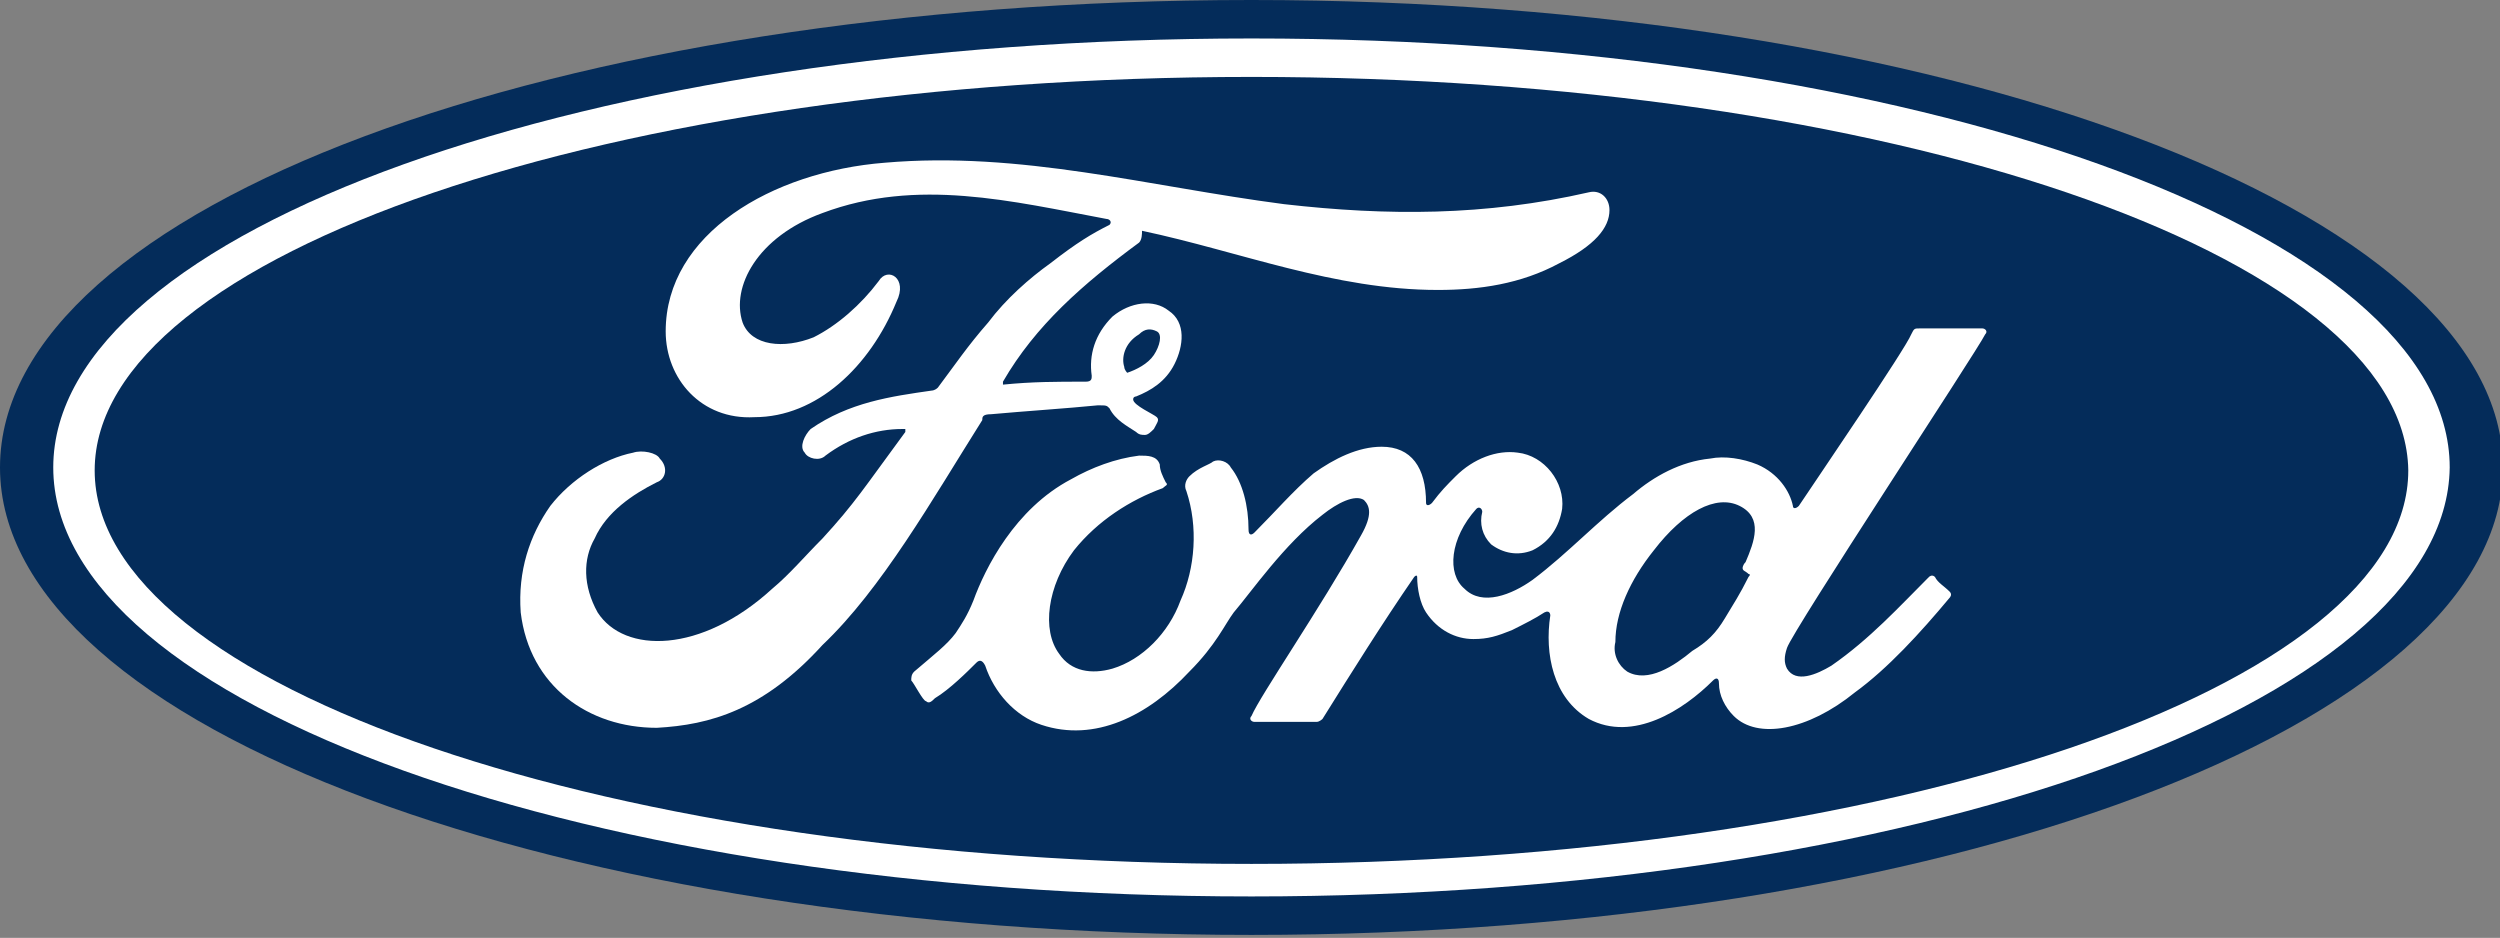
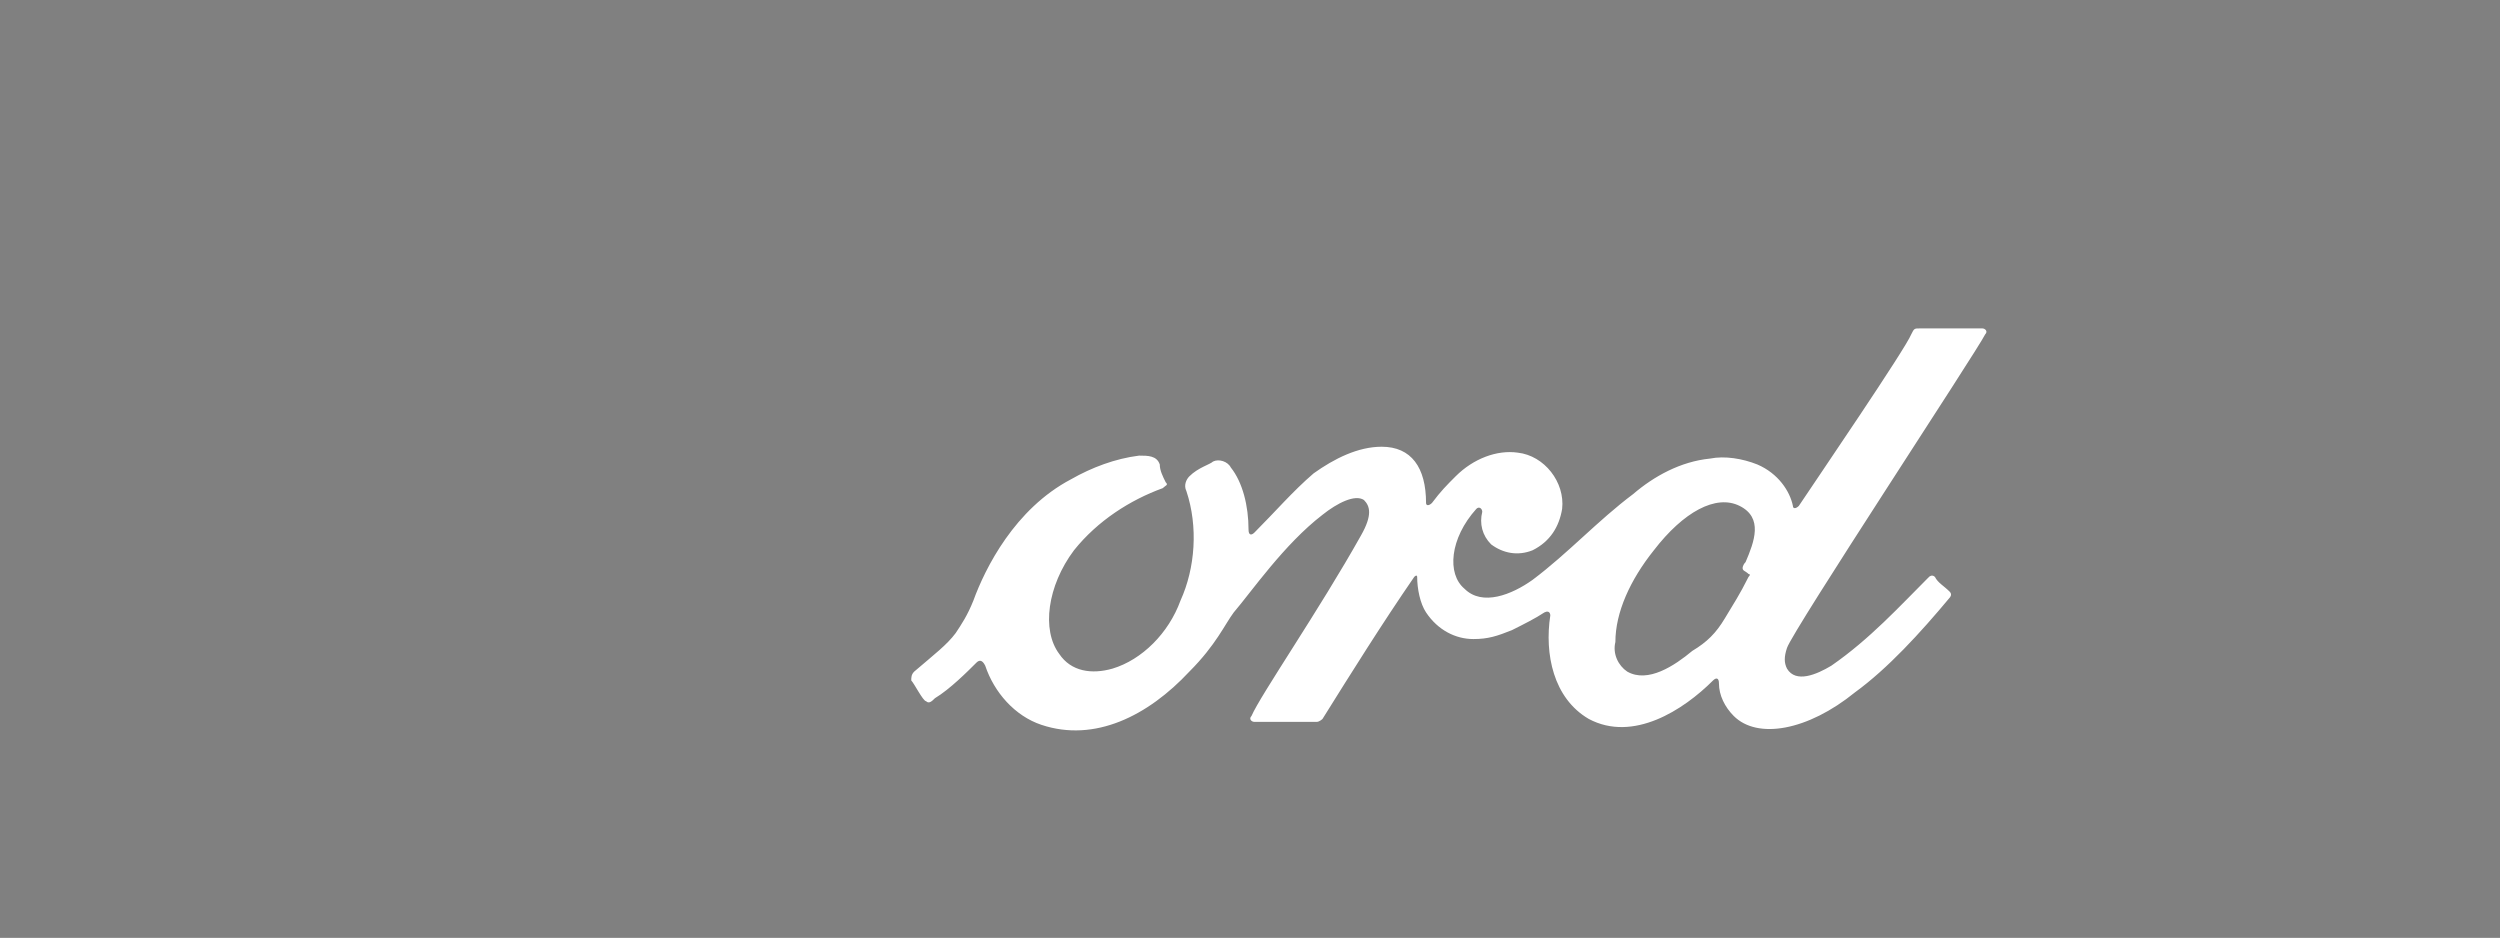
<svg xmlns="http://www.w3.org/2000/svg" xmlns:ns1="http://sodipodi.sourceforge.net/DTD/sodipodi-0.dtd" xmlns:ns2="http://www.inkscape.org/namespaces/inkscape" version="1.1" id="svg4734" x="0px" y="0px" viewBox="0 0 84.5 31.7" style="enable-background:new 0 0 84.5 31.7;" xml:space="preserve">
  <rect x="0" y="0" width="84.5" height="31.7" fill="#808080" stroke="none" />
  <style type="text/css">
	.st0{fill:#042C5A;}
	.st1{fill:#FFFFFF;}
</style>
  <ns1:namedview bordercolor="#666666" borderopacity="1.0" fit-margin-bottom="0" fit-margin-left="0" fit-margin-right="0" fit-margin-top="0" id="base" ns2:current-layer="layer1" ns2:cx="42.75444" ns2:cy="16.344345" ns2:document-units="mm" ns2:pageopacity="0.0" ns2:pageshadow="2" ns2:window-height="744" ns2:window-maximized="1" ns2:window-width="1280" ns2:window-x="-4" ns2:window-y="-4" ns2:zoom="10.490138" pagecolor="#ffffff" showgrid="false" units="px">
	</ns1:namedview>
-   <path id="path737" ns2:connector-curvature="0" class="st0" d="M42.3,0C18.8,0,0,7,0,15.8c0,8.8,19,15.8,42.3,15.8  c23.3,0,42.3-7.1,42.3-15.8S65.6,0,42.3,0" />
  <path id="path741" ns2:connector-curvature="0" class="st1" d="M58.9,19.2c0,0.1,0.1,0.1,0.2,0.2c0,0,0.1,0,0,0.1  c-0.3,0.6-0.5,0.9-0.8,1.4c-0.3,0.5-0.6,0.8-1.1,1.1c-0.6,0.5-1.5,1.1-2.2,0.7c-0.3-0.2-0.5-0.6-0.4-1c0-1,0.5-2.1,1.3-3.1  c1-1.3,2.1-1.9,2.9-1.5c0.8,0.4,0.5,1.2,0.2,1.9C58.9,19.1,58.9,19.2,58.9,19.2 M67.1,11.3c0.1-0.1,0-0.2-0.1-0.2  c-0.6,0-1.5,0-2.1,0c-0.2,0-0.2,0-0.3,0.2c-0.2,0.5-3.2,4.9-3.8,5.8c-0.1,0.1-0.2,0.1-0.2,0c-0.1-0.5-0.5-1.1-1.2-1.4  c-0.5-0.2-1.1-0.3-1.6-0.2c-1,0.1-1.9,0.6-2.6,1.2c-1.2,0.9-2.2,2-3.4,2.9c-0.7,0.5-1.7,0.9-2.3,0.3c-0.6-0.5-0.5-1.7,0.4-2.7  c0.1-0.1,0.2,0,0.2,0.1c-0.1,0.4,0,0.8,0.3,1.1c0.4,0.3,0.9,0.4,1.4,0.2c0.6-0.3,0.9-0.8,1-1.4c0.1-0.9-0.6-1.8-1.5-1.9  c-0.7-0.1-1.5,0.2-2.1,0.8c-0.3,0.3-0.5,0.5-0.8,0.9c-0.1,0.1-0.2,0.1-0.2,0c0-1.2-0.5-1.9-1.5-1.9c-0.8,0-1.6,0.4-2.3,0.9  c-0.7,0.6-1.3,1.3-2,2c-0.1,0.1-0.2,0.1-0.2-0.1c0-0.8-0.2-1.6-0.6-2.1c-0.1-0.2-0.4-0.3-0.6-0.2c-0.1,0.1-0.5,0.2-0.8,0.5  c-0.1,0.1-0.2,0.3-0.1,0.5c0.4,1.2,0.3,2.6-0.2,3.7c-0.4,1.1-1.3,2-2.3,2.3c-0.7,0.2-1.4,0.1-1.8-0.5c-0.6-0.8-0.4-2.3,0.5-3.5  c0.8-1,1.9-1.7,3-2.1c0.1-0.1,0.2-0.1,0.1-0.2c-0.1-0.2-0.2-0.4-0.2-0.6c-0.1-0.3-0.4-0.3-0.7-0.3c-0.8,0.1-1.6,0.4-2.3,0.8  c-1.9,1-2.9,3-3.3,4.1c-0.2,0.5-0.4,0.8-0.6,1.1c-0.3,0.4-0.7,0.7-1.4,1.3c-0.1,0.1-0.1,0.2-0.1,0.3c0.1,0.1,0.4,0.7,0.5,0.7  c0.1,0.1,0.2,0,0.3-0.1c0.5-0.3,1.1-0.9,1.4-1.2c0.1-0.1,0.2-0.1,0.3,0.1c0.3,0.9,1,1.7,1.9,2c1.8,0.6,3.6-0.3,5-1.8  c0.9-0.9,1.2-1.6,1.5-2c0.6-0.7,1.7-2.3,3-3.3c0.5-0.4,1.1-0.7,1.4-0.5c0.2,0.2,0.3,0.5-0.1,1.2c-1.4,2.5-3.4,5.4-3.7,6.1  c-0.1,0.1,0,0.2,0.1,0.2c0.7,0,1.4,0,2.1,0c0.1,0,0.2-0.1,0.2-0.1c1-1.6,2-3.2,3.1-4.8c0.1-0.1,0.1,0,0.1,0c0,0.4,0.1,0.9,0.3,1.2  c0.4,0.6,1,0.9,1.6,0.9c0.5,0,0.8-0.1,1.3-0.3c0.4-0.2,0.8-0.4,1.1-0.6c0.2-0.1,0.2,0.1,0.2,0.1c-0.2,1.3,0.1,2.8,1.3,3.5  c1.5,0.8,3.2-0.3,4.2-1.3c0.1-0.1,0.2-0.1,0.2,0.1c0,0.4,0.2,0.8,0.5,1.1c0.8,0.8,2.5,0.5,4.1-0.8c1.1-0.8,2.2-2,3.2-3.2  c0,0,0.1-0.1,0-0.2c-0.2-0.2-0.4-0.3-0.5-0.5c-0.1-0.1-0.2,0-0.2,0c-1,1-2,2.1-3.3,3c-0.5,0.3-1.2,0.6-1.5,0.1  c-0.1-0.2-0.1-0.4,0-0.7C60.6,21.3,66.8,11.9,67.1,11.3" />
-   <path id="path745" ns2:connector-curvature="0" class="st1" d="M38,12.4c0,0.1,0.1,0.2,0.1,0.2c0.3-0.1,0.7-0.3,0.9-0.6  c0.2-0.3,0.3-0.7,0.1-0.8c-0.2-0.1-0.4-0.1-0.6,0.1C38,11.6,37.9,12.1,38,12.4 M22.2,24.6c-2.3,0-4.3-1.4-4.6-3.9  c-0.1-1.4,0.3-2.6,1-3.6c0.7-0.9,1.8-1.6,2.8-1.8c0.3-0.1,0.8,0,0.9,0.2c0.3,0.3,0.2,0.7-0.1,0.8c-0.8,0.4-1.7,1-2.1,1.9  c-0.4,0.7-0.4,1.6,0.1,2.5c0.9,1.4,3.5,1.4,5.9-0.8c0.6-0.5,1.1-1.1,1.7-1.7c1.1-1.2,1.4-1.7,2.8-3.6c0,0,0-0.1,0-0.1c0,0,0,0-0.1,0  c-0.9,0-1.8,0.3-2.6,0.9c-0.2,0.2-0.6,0.1-0.7-0.1c-0.2-0.2,0-0.6,0.2-0.8c1.3-0.9,2.7-1.1,4.1-1.3c0,0,0.1,0,0.2-0.1  c0.6-0.8,1-1.4,1.7-2.2c0.6-0.8,1.4-1.5,2.1-2c0.9-0.7,1.4-1,2-1.3c0.1-0.1,0-0.2-0.1-0.2c-3.2-0.6-6.4-1.4-9.6-0.2  c-2.2,0.8-3.1,2.5-2.7,3.7c0.3,0.8,1.4,0.9,2.4,0.5c0.8-0.4,1.6-1.1,2.2-1.9c0.3-0.5,1-0.1,0.6,0.7c-0.9,2.2-2.7,3.9-4.8,3.9  c-1.8,0.1-3-1.3-3-2.9c0-3.3,3.6-5.4,7.4-5.7c4.6-0.4,8.9,0.8,13.5,1.4c3.5,0.4,6.8,0.4,10.3-0.4c0.4-0.1,0.7,0.2,0.7,0.6  c0,0.6-0.5,1.2-1.7,1.8c-1.3,0.7-2.7,0.9-4.1,0.9c-3.5,0-6.7-1.3-10-2c0,0.1,0,0.3-0.1,0.4c-1.9,1.4-3.5,2.8-4.6,4.7  c0,0,0,0.1,0,0.1c1-0.1,1.8-0.1,2.8-0.1c0.2,0,0.2-0.1,0.2-0.2c-0.1-0.7,0.1-1.4,0.7-2c0.6-0.5,1.4-0.6,1.9-0.2  c0.6,0.4,0.5,1.2,0.2,1.8c-0.3,0.6-0.8,0.9-1.3,1.1c0,0-0.1,0-0.1,0.1c0,0.2,0.7,0.5,0.8,0.6c0.1,0.1,0,0.2-0.1,0.4  c-0.1,0.1-0.2,0.2-0.3,0.2c-0.1,0-0.2,0-0.3-0.1c-0.3-0.2-0.7-0.4-0.9-0.8c-0.1-0.1-0.1-0.1-0.4-0.1c-1,0.1-2.5,0.2-3.6,0.3  c-0.3,0-0.3,0.1-0.3,0.2c-1.7,2.7-3.4,5.7-5.4,7.6C25.8,24,24,24.5,22.2,24.6" />
-   <path id="path749" ns2:connector-curvature="0" class="st1" d="M42.3,2.6c-21.6,0-39.1,6-39.1,13.3c0,7.3,17.5,13.3,39.1,13.3  c21.6,0,39.1-6,39.1-13.3C81.3,8.6,63.8,2.6,42.3,2.6 M42.3,30.3c-22.4,0-40.5-6.5-40.5-14.5c0-8,18.1-14.5,40.5-14.5  c22.4,0,40.5,6.5,40.5,14.5C82.7,23.8,64.6,30.3,42.3,30.3" />
</svg>